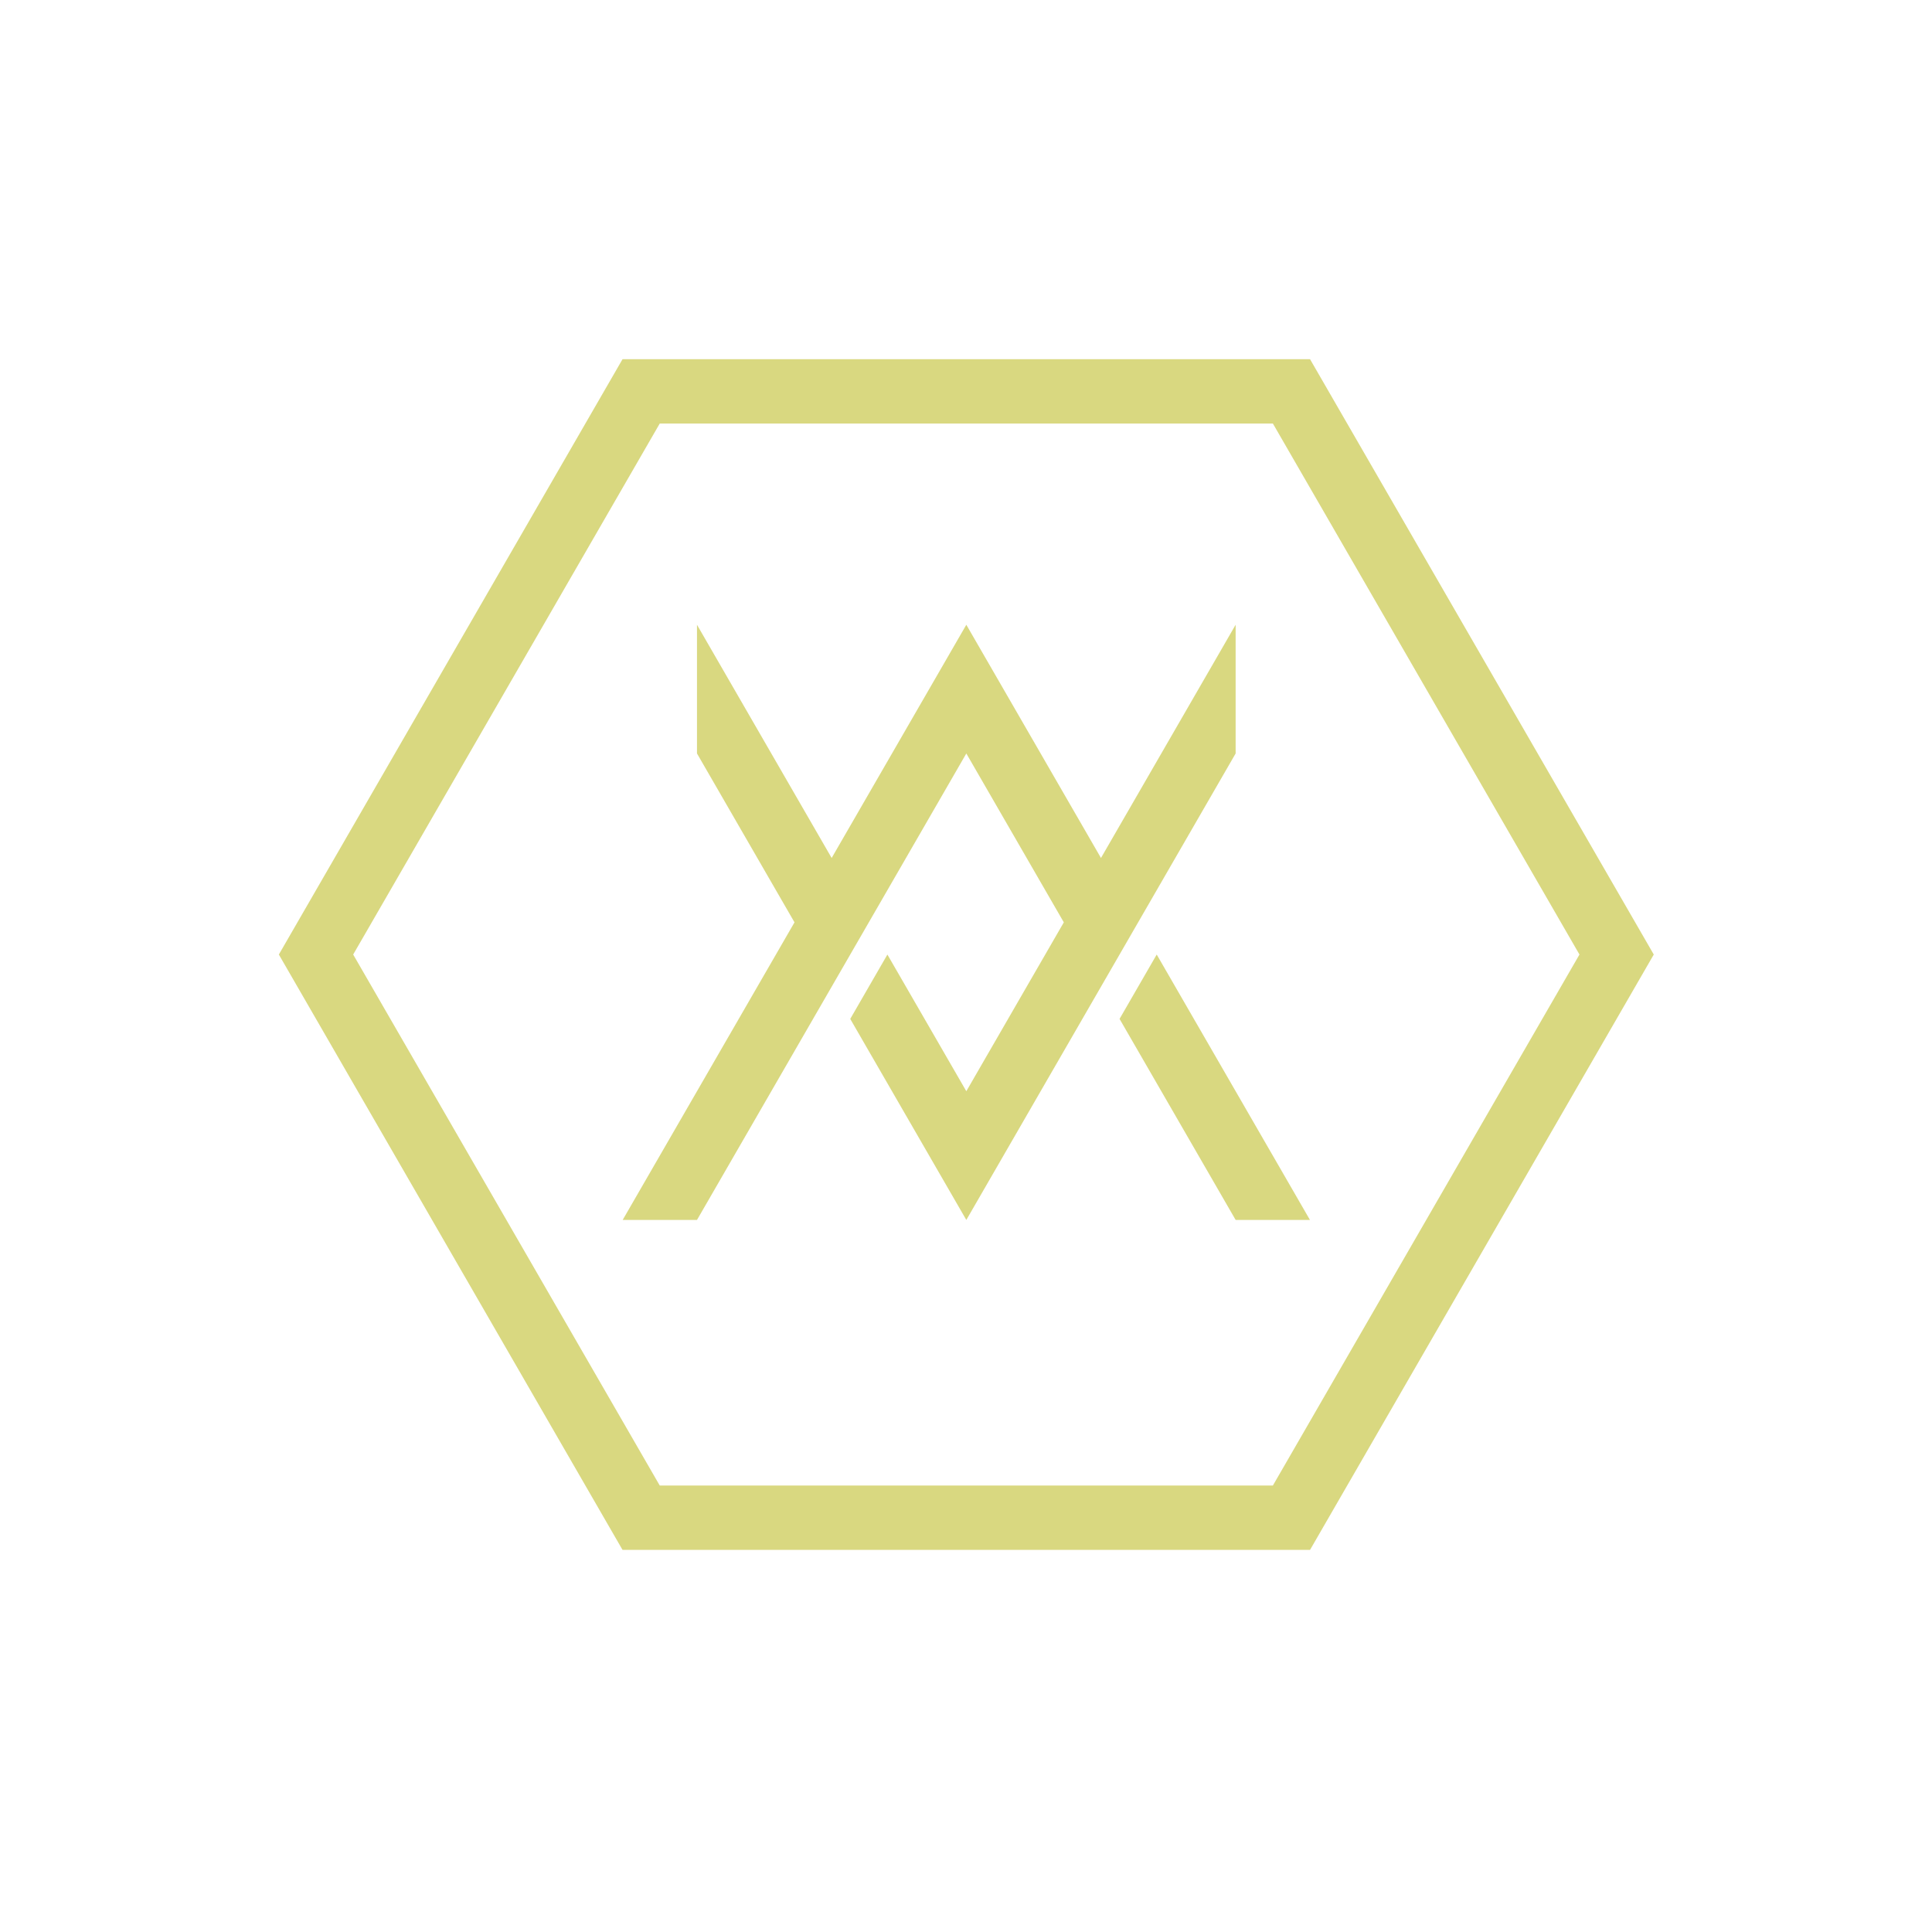
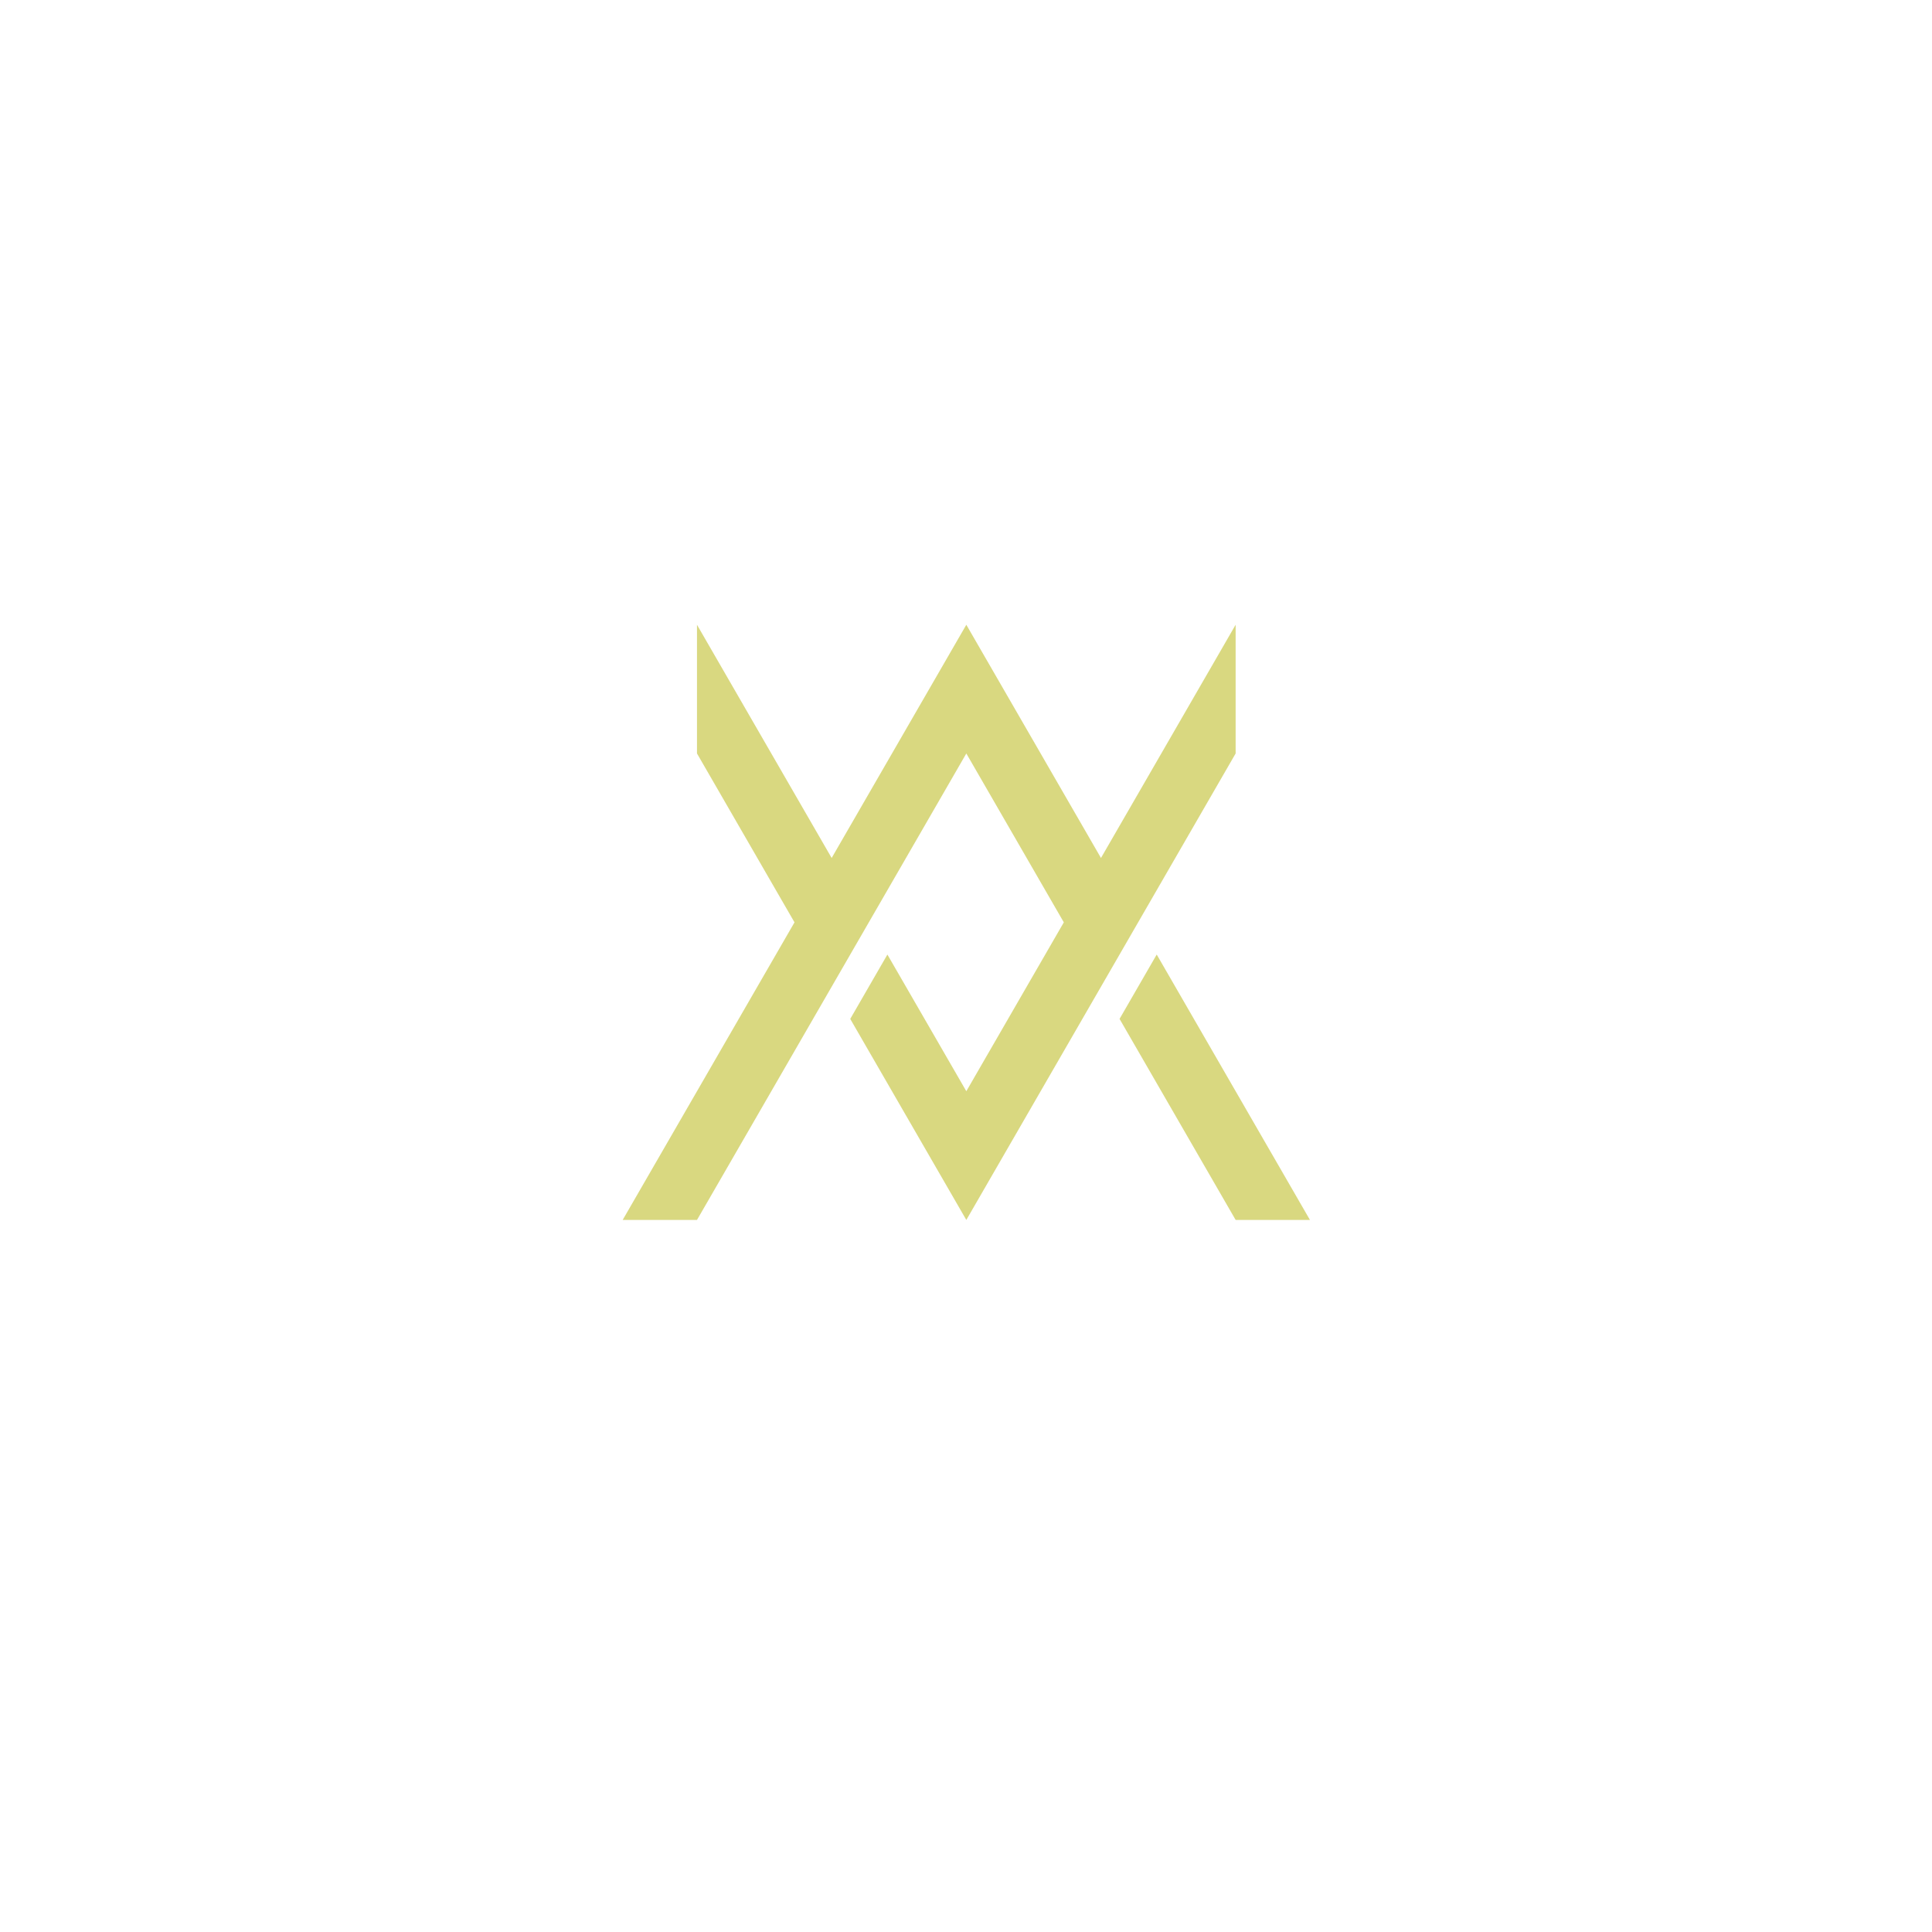
<svg xmlns="http://www.w3.org/2000/svg" viewBox="0 0 1080 1080">
  <defs>
    <style>.cls-1{fill:#d9d880;}</style>
  </defs>
  <g id="_06_Logo_vert_outline_paleta1_fundoBranco" data-name="06_Logo_vert_outline_paleta1_fundoBranco">
-     <path class="cls-1" d="M732.32,866.4,924.47,533.59,732.32,200.79H348L155.88,533.59,348,866.4ZM368.8,236.76H711.55L882.93,533.59,711.55,830.42H368.8L197.43,533.59Z" />
    <polygon class="cls-1" points="625.84 569.57 690.73 681.95 722.82 681.95 725.9 681.95 732.27 681.95 646.61 533.59 625.84 569.57" />
    <polygon class="cls-1" points="389.63 681.95 540.18 421.2 594.68 515.6 540.18 610 496.06 533.6 475.29 569.58 540.18 681.96 690.73 421.19 690.73 349.23 615.45 479.62 540.18 349.24 464.9 479.62 389.62 349.24 389.62 421.19 444.13 515.6 348.08 681.95 367.71 681.95 371.39 681.95 389.63 681.95" />
  </g>
</svg>